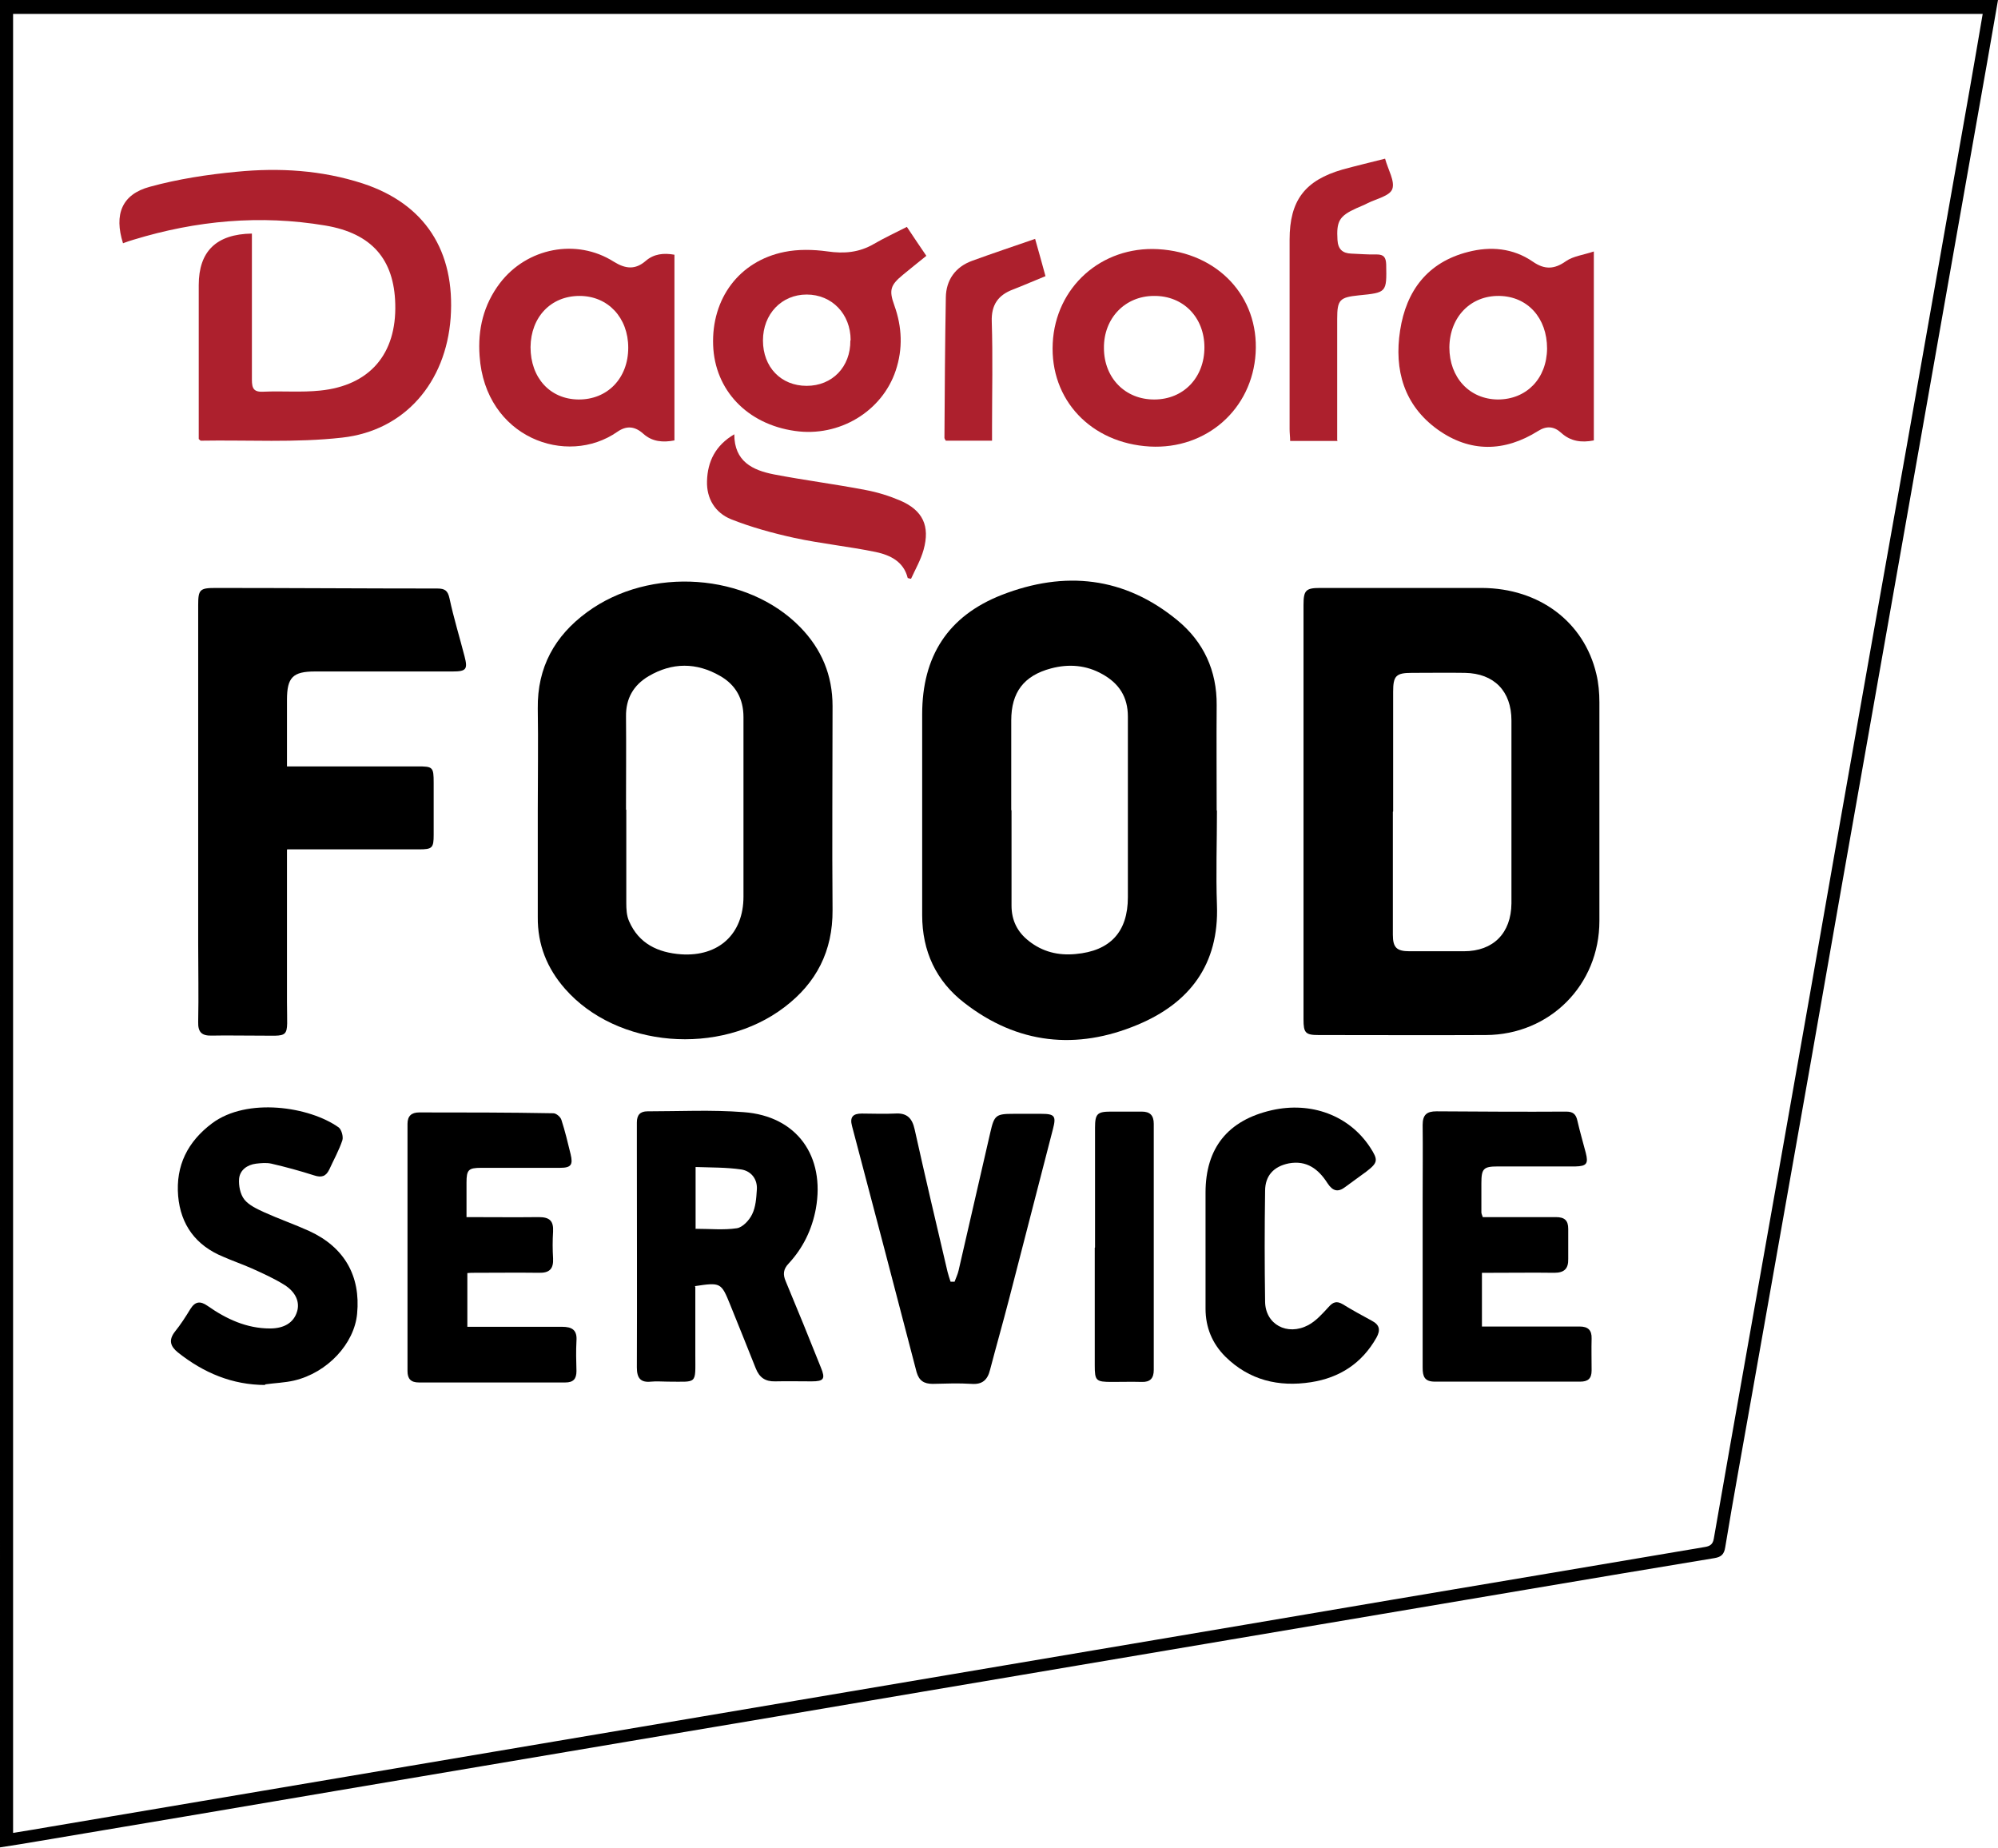
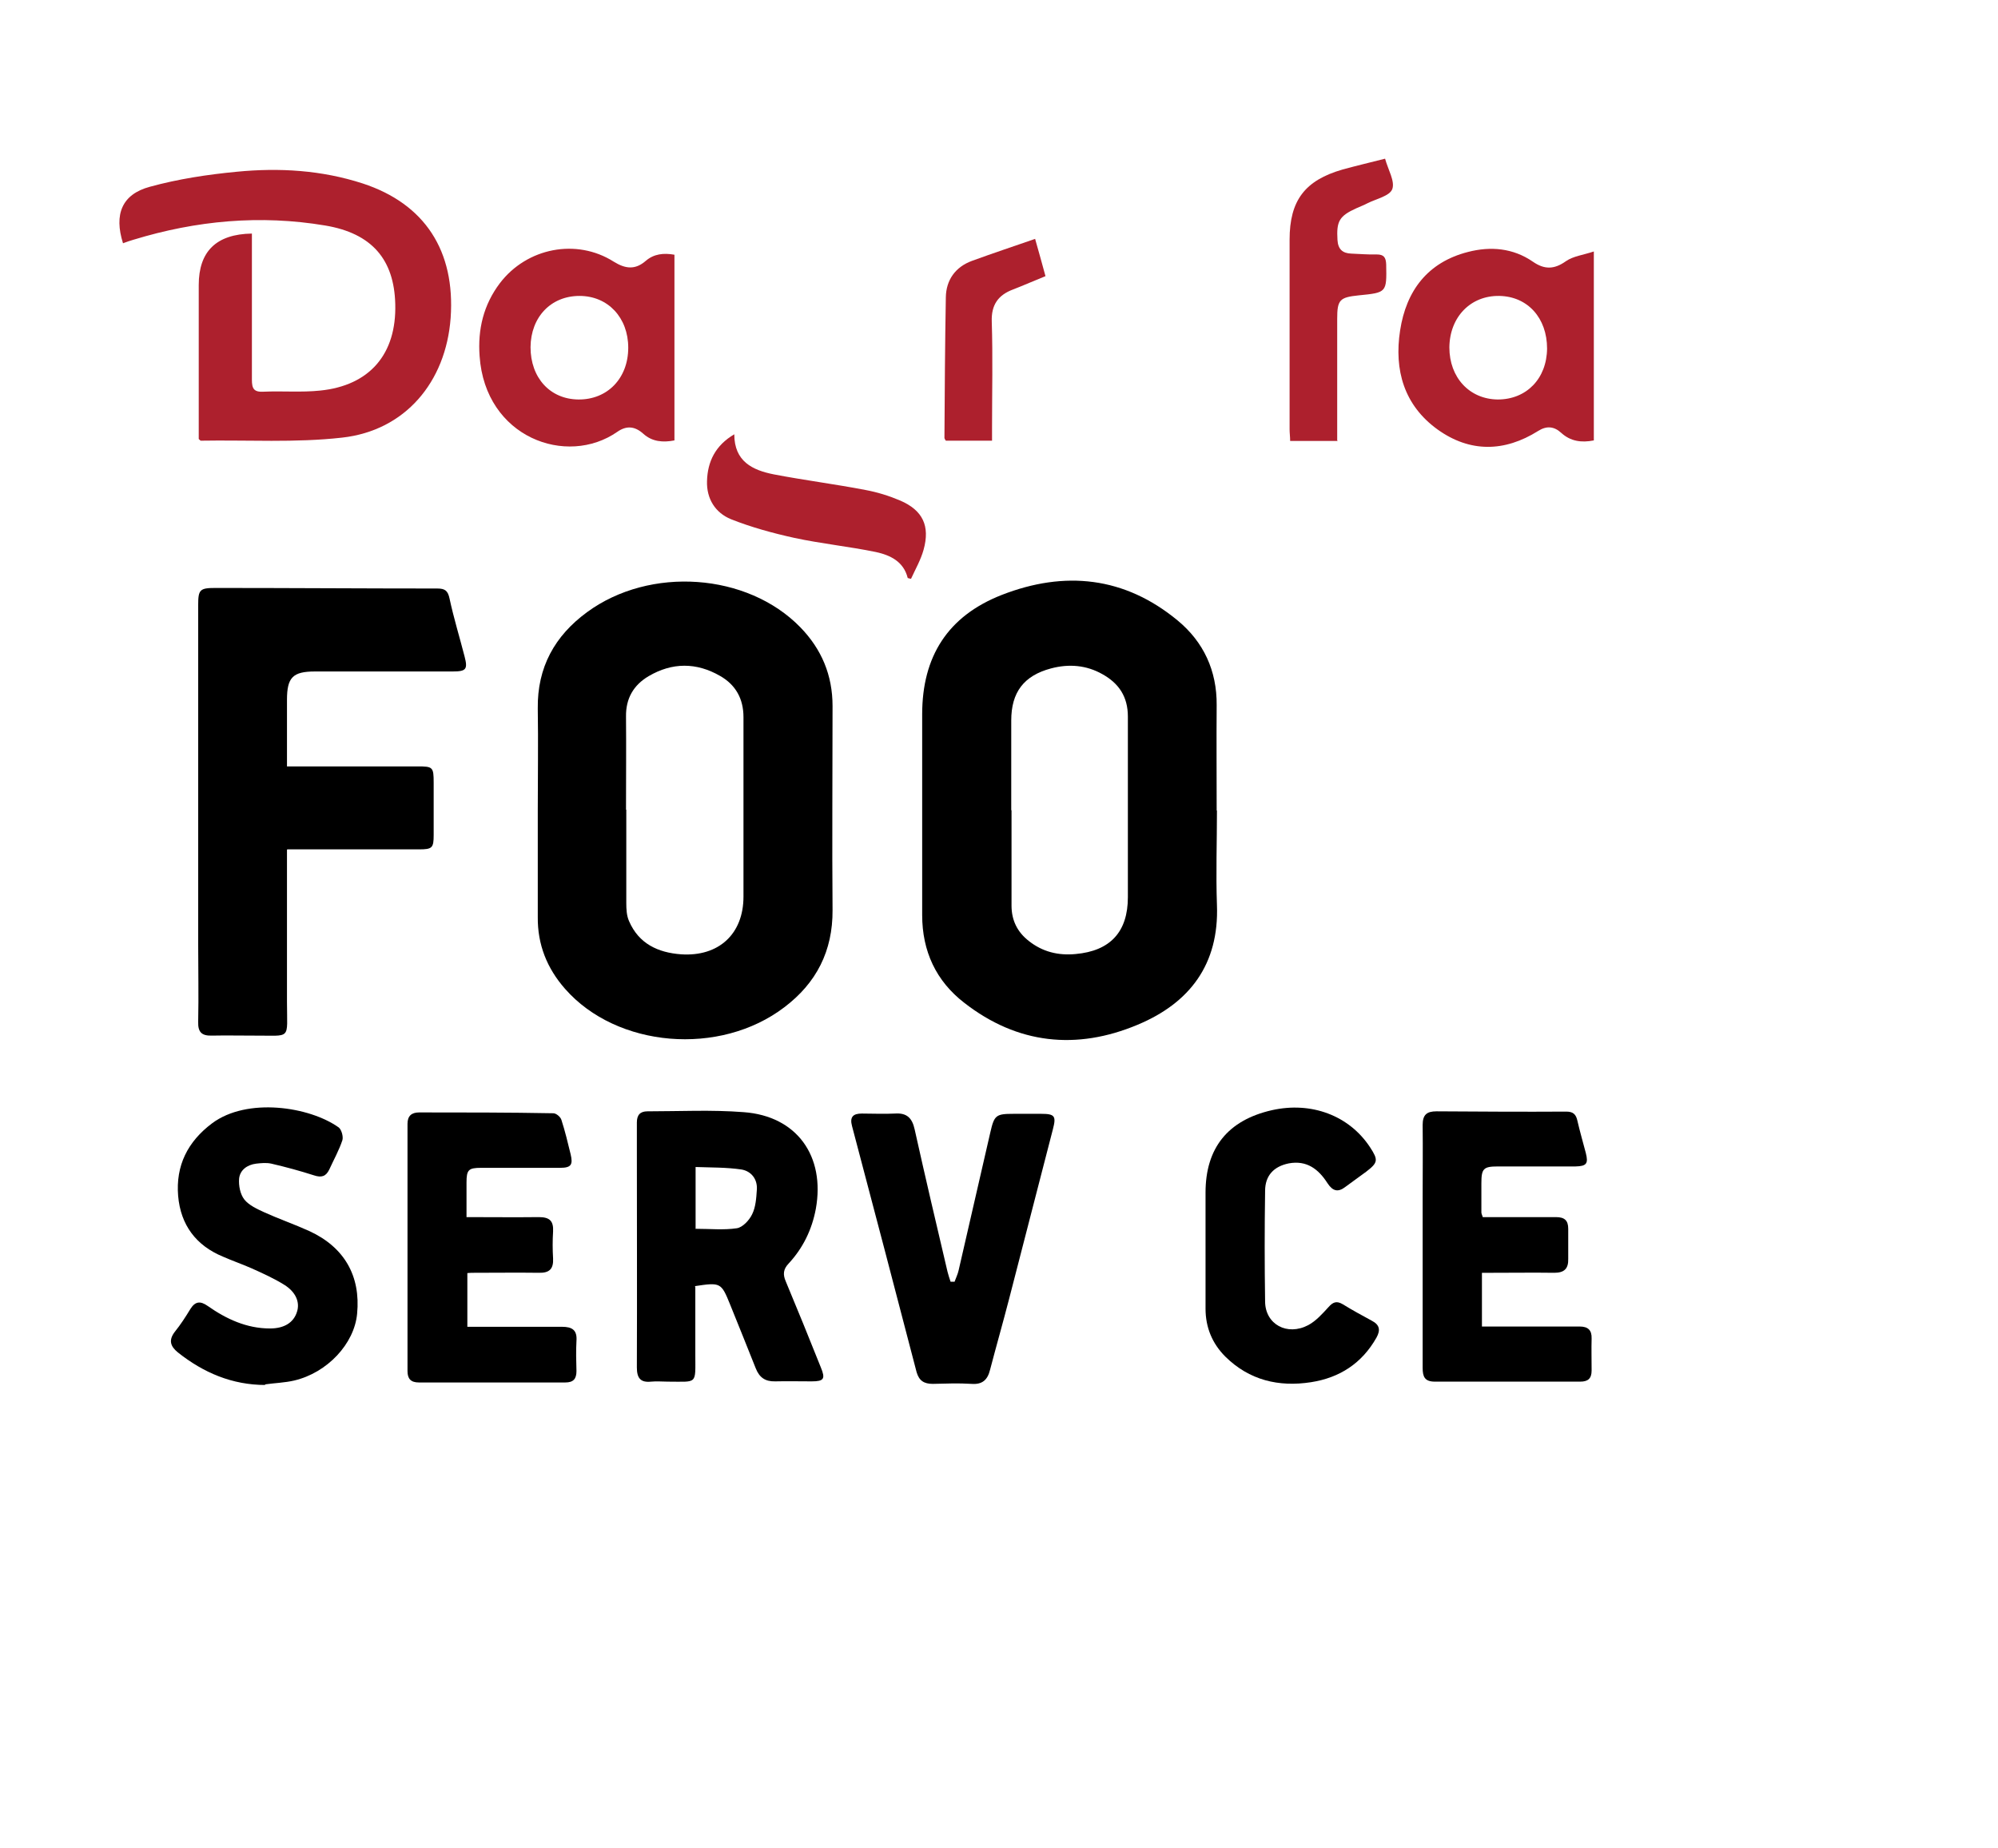
<svg xmlns="http://www.w3.org/2000/svg" id="Lag_1" viewBox="0 0 71.78 66.39">
  <defs>
    <style>.cls-1{fill:#ad202d;}</style>
  </defs>
-   <path d="M0,0h71.78c-.13.76-.26,1.5-.39,2.24-.7,3.98-1.41,7.96-2.11,11.95-.68,3.85-1.36,7.7-2.04,11.55-.73,4.13-1.46,8.25-2.18,12.38-.71,4-1.41,7.99-2.12,11.98-.32,1.83-.66,3.65-.96,5.48-.04.26-.15.35-.39.39-2.25.37-4.5.75-6.75,1.13-3.53.6-7.06,1.19-10.59,1.79-3.69.62-7.37,1.25-11.06,1.87-3.53.6-7.06,1.2-10.59,1.79-3.53.6-7.06,1.19-10.59,1.79-3.53.6-7.06,1.2-10.59,1.79-.45.08-.91.15-1.42.23V0ZM.47.48v65.36c.49-.08.93-.15,1.38-.23,3.53-.6,7.06-1.19,10.59-1.79,3.53-.6,7.06-1.19,10.59-1.79,3.69-.62,7.37-1.25,11.06-1.87,3.53-.6,7.06-1.19,10.59-1.79,3.53-.6,7.06-1.2,10.59-1.79,1.97-.33,3.95-.67,5.92-1,.19-.03.34-.06.38-.31.76-4.36,1.54-8.72,2.31-13.08.76-4.28,1.51-8.56,2.26-12.85.78-4.44,1.57-8.88,2.36-13.31.76-4.31,1.52-8.62,2.28-12.92.15-.86.3-1.72.45-2.61H.47Z" />
-   <path d="M46.83,29.14c0-2.47,0-4.94,0-7.41,0-.52.08-.61.59-.61,1.94,0,3.88,0,5.82,0,2.06.01,3.67,1.22,4.11,3.09.08.33.11.68.11,1.02,0,2.62,0,5.23,0,7.85,0,2.3-1.78,4.09-4.08,4.1-2,.01-4.01,0-6.01,0-.47,0-.54-.08-.54-.56,0-2.5,0-4.99,0-7.49ZM50.04,29.16c0,1.47,0,2.95,0,4.42,0,.46.14.59.6.59.65,0,1.3,0,1.95,0,1.06,0,1.7-.65,1.71-1.72,0-2.19,0-4.38,0-6.57,0-1.05-.62-1.69-1.67-1.71-.64-.01-1.27,0-1.91,0-.57,0-.67.11-.67.68,0,1.43,0,2.87,0,4.3Z" />
  <path d="M19.32,29.12c0-1.22.02-2.44,0-3.67-.02-1.48.61-2.61,1.77-3.46,2.26-1.66,5.76-1.41,7.66.54.77.79,1.16,1.73,1.16,2.83,0,2.44-.02,4.89,0,7.33.01,1.47-.58,2.62-1.73,3.49-2.32,1.77-6.02,1.46-7.88-.66-.65-.74-.99-1.59-.98-2.58,0-1.27,0-2.55,0-3.82ZM22.5,29.09c0,1.11,0,2.23,0,3.34,0,.22.01.46.1.66.35.81,1.04,1.13,1.87,1.19,1.35.09,2.24-.73,2.24-2.07,0-2.15,0-4.3,0-6.45,0-.66-.28-1.16-.84-1.48-.85-.49-1.72-.49-2.57.01-.54.32-.82.8-.81,1.45.01,1.11,0,2.23,0,3.34Z" />
  <path d="M43.72,29.12c0,1.13-.04,2.26,0,3.39.08,2.13-.98,3.52-2.85,4.3-2.19.92-4.32.7-6.23-.79-1.01-.78-1.51-1.85-1.51-3.15,0-2.4,0-4.81,0-7.21,0-2.08.92-3.53,2.86-4.29,2.26-.88,4.41-.66,6.32.92.93.77,1.41,1.8,1.4,3.04-.01,1.26,0,2.52,0,3.78ZM36.34,29.11c0,1.14,0,2.28,0,3.42,0,.53.21.95.62,1.27.49.39,1.06.53,1.68.47,1.25-.11,1.88-.8,1.88-2.04,0-2.16,0-4.32,0-6.49,0-.71-.32-1.19-.91-1.52-.58-.33-1.21-.38-1.85-.21-.98.26-1.43.86-1.43,1.87,0,1.07,0,2.15,0,3.22Z" />
  <path d="M10.31,30.53c0,1.87,0,3.66,0,5.46,0,1.4.18,1.2-1.19,1.21-.5,0-1.01-.01-1.51,0-.36.01-.5-.12-.49-.49.02-.94,0-1.89,0-2.83,0-4.05,0-8.1,0-12.15,0-.55.06-.61.62-.61,2.66,0,5.31.02,7.97.02.28,0,.38.08.44.36.15.7.36,1.38.54,2.08.12.46.06.54-.43.54-1.65,0-3.29,0-4.94,0-.8,0-1.01.21-1.01,1.02,0,.78,0,1.56,0,2.39.19,0,.33,0,.47,0,1.41,0,2.81,0,4.22,0,.55,0,.58.02.58.59,0,.62,0,1.25,0,1.87,0,.47-.05.52-.53.52-1.41,0-2.81,0-4.22,0-.16,0-.31,0-.51,0Z" />
  <path class="cls-1" d="M4.42,8.74c-.33-1.04-.04-1.76.96-2.03,1.02-.28,2.07-.44,3.12-.54,1.53-.15,3.05-.06,4.53.42,2.23.73,3.33,2.42,3.16,4.83-.17,2.31-1.64,4.05-3.9,4.3-1.68.19-3.39.08-5.08.11,0,0-.02-.01-.07-.06v-.39c0-1.71,0-3.42,0-5.14,0-1.21.63-1.83,1.91-1.85,0,.14,0,.28,0,.43,0,1.61,0,3.21,0,4.82,0,.32.07.45.42.43.68-.03,1.36.03,2.03-.04,1.78-.18,2.75-1.31,2.7-3.11-.04-1.6-.84-2.54-2.52-2.82-2.33-.39-4.62-.18-6.88.51-.11.03-.22.07-.36.12Z" />
  <path d="M24.98,46.22c0,.83,0,1.64,0,2.44,0,1.09.09.97-.99.97-.2,0-.4-.02-.6,0-.38.04-.51-.13-.51-.51.01-2.63,0-5.26,0-7.88,0-.31,0-.61,0-.92,0-.27.12-.4.38-.4,1.15,0,2.31-.06,3.46.03,1.91.14,2.93,1.58,2.59,3.47-.14.75-.46,1.41-.98,1.97-.19.2-.21.39-.1.64.43,1.03.85,2.06,1.26,3.09.17.41.11.5-.33.5-.44,0-.88-.01-1.31,0-.36.01-.57-.14-.7-.47-.3-.76-.61-1.52-.92-2.29-.32-.79-.34-.8-1.27-.66ZM25,44.14c.51,0,1,.05,1.47-.02.21-.03.45-.29.55-.5.13-.26.15-.58.17-.88.03-.38-.2-.67-.55-.73-.54-.08-1.09-.07-1.65-.09v2.23Z" />
  <path d="M16.75,43.72c.91,0,1.76.01,2.61,0,.39,0,.53.14.51.52-.02.32-.02.64,0,.96.02.38-.13.53-.51.52-.77-.01-1.54,0-2.31,0-.08,0-.16,0-.26.01v1.93c.13,0,.27,0,.41,0,1,0,1.99,0,2.99,0,.37,0,.55.12.52.51-.02.36-.01.72,0,1.08,0,.28-.11.41-.4.41-1.75,0-3.51,0-5.26,0-.29,0-.41-.13-.41-.41,0-2.96,0-5.92,0-8.88,0-.28.14-.41.42-.41,1.61,0,3.21,0,4.82.03.1,0,.26.13.29.24.13.4.23.82.33,1.23.09.38.02.49-.38.49-.94,0-1.89,0-2.83,0-.46,0-.53.07-.53.53,0,.41,0,.82,0,1.28Z" />
  <path d="M53.24,45.71v1.94c.58,0,1.15,0,1.72,0,.6,0,1.19,0,1.79,0,.3,0,.44.13.43.43-.01.38,0,.77,0,1.15,0,.29-.13.4-.41.4-1.74,0-3.48,0-5.22,0-.37,0-.44-.18-.44-.5,0-2.03,0-4.06,0-6.09,0-.88.01-1.75,0-2.63,0-.37.15-.49.5-.49,1.55.01,3.11.02,4.66.01.25,0,.35.1.4.33.09.39.2.77.3,1.15.1.39.03.48-.37.49-.93,0-1.86,0-2.79,0-.52,0-.59.08-.59.61,0,.35,0,.69,0,1.04,0,.04.02.08.05.17.29,0,.58,0,.88,0,.58,0,1.17,0,1.75,0,.31,0,.44.12.44.42,0,.36,0,.72,0,1.08.01.35-.14.5-.5.5-.73-.01-1.46,0-2.19,0-.13,0-.26,0-.41,0Z" />
  <path d="M9.54,49.75c-1.2,0-2.23-.44-3.15-1.17-.27-.22-.34-.44-.11-.74.21-.26.39-.54.56-.82.17-.27.35-.3.62-.11.67.47,1.4.81,2.24.81.51,0,.85-.21.97-.6.11-.34-.04-.71-.46-.97-.37-.23-.77-.41-1.17-.59-.34-.15-.69-.27-1.03-.42-.97-.4-1.52-1.14-1.61-2.18-.09-1.09.34-1.95,1.22-2.61,1.26-.94,3.5-.6,4.55.15.1.08.17.33.13.46-.12.36-.31.7-.47,1.05-.12.25-.28.3-.55.21-.5-.16-1.01-.3-1.53-.42-.18-.04-.37-.02-.55,0-.32.04-.58.23-.61.54-.02.25.04.56.19.75.17.21.46.34.72.46.53.24,1.08.43,1.61.67,1.26.58,1.85,1.61,1.72,2.97-.1,1.08-1.07,2.12-2.26,2.4-.34.08-.71.09-1.06.14Z" />
  <path d="M34.29,46.05c.05-.14.12-.28.15-.42.38-1.65.76-3.31,1.14-4.96.14-.61.2-.66.83-.66.33,0,.66,0,1,0,.48,0,.54.08.42.54-.53,2.04-1.05,4.08-1.58,6.12-.22.85-.46,1.69-.68,2.53-.09.37-.28.54-.67.51-.46-.03-.93-.01-1.39,0-.31,0-.49-.11-.58-.42-.77-2.95-1.54-5.9-2.32-8.84-.09-.33.04-.45.35-.45.4,0,.8.02,1.19,0,.43-.03.62.16.71.57.38,1.71.78,3.41,1.18,5.11.03.12.07.24.11.36.05,0,.09,0,.14,0Z" />
-   <path d="M43.31,44.75c0-.64,0-1.27,0-1.91,0-1.6.8-2.6,2.38-2.96,1.42-.32,2.78.19,3.53,1.33.3.46.29.55-.14.88-.24.18-.5.36-.74.54-.27.21-.46.16-.65-.13-.32-.5-.74-.83-1.39-.71-.54.11-.85.44-.85.99-.02,1.33-.02,2.65,0,3.98.01.81.79,1.24,1.55.84.28-.15.51-.41.73-.65.16-.18.29-.23.51-.1.34.21.69.4,1.04.59.29.15.32.34.17.61-.52.92-1.32,1.44-2.35,1.6-1.16.18-2.22-.07-3.08-.92-.47-.47-.71-1.05-.71-1.72,0-.76,0-1.51,0-2.27Z" />
+   <path d="M43.31,44.75c0-.64,0-1.27,0-1.91,0-1.6.8-2.6,2.38-2.96,1.42-.32,2.78.19,3.53,1.33.3.46.29.55-.14.88-.24.18-.5.36-.74.54-.27.21-.46.16-.65-.13-.32-.5-.74-.83-1.39-.71-.54.11-.85.44-.85.99-.02,1.33-.02,2.65,0,3.98.01.81.79,1.24,1.55.84.28-.15.51-.41.73-.65.16-.18.29-.23.51-.1.34.21.69.4,1.04.59.29.15.32.34.17.61-.52.92-1.32,1.44-2.35,1.6-1.16.18-2.22-.07-3.08-.92-.47-.47-.71-1.05-.71-1.72,0-.76,0-1.51,0-2.27" />
  <path class="cls-1" d="M57.26,9.03v6.79c-.45.09-.84.03-1.17-.27-.26-.24-.53-.26-.83-.07-1.21.76-2.45.78-3.61-.05-1.21-.87-1.57-2.14-1.35-3.56.22-1.43.99-2.45,2.44-2.82.81-.21,1.62-.14,2.33.35.42.29.77.28,1.19-.02.26-.18.62-.22,1.01-.35ZM53.81,14.35c1.03,0,1.76-.75,1.77-1.83,0-1.1-.7-1.87-1.71-1.89-1.04-.02-1.79.76-1.8,1.85,0,1.08.72,1.86,1.74,1.87Z" />
  <path class="cls-1" d="M24.23,9.16v6.66c-.41.08-.8.05-1.12-.24-.3-.27-.6-.3-.93-.07-1.82,1.27-4.75.21-4.95-2.72-.07-.96.14-1.84.73-2.62.97-1.27,2.75-1.62,4.09-.77.42.26.77.3,1.15-.03.29-.25.64-.29,1.03-.22ZM20.82,10.63c-1.03,0-1.75.76-1.76,1.84,0,1.1.7,1.87,1.72,1.88,1.04.01,1.79-.76,1.79-1.86,0-1.08-.73-1.86-1.75-1.86Z" />
-   <path class="cls-1" d="M41.6,8.95c2.15.12,3.63,1.7,3.51,3.73-.12,2.02-1.77,3.47-3.8,3.36-2.12-.12-3.59-1.68-3.49-3.71.1-2.02,1.75-3.49,3.78-3.38ZM41.47,14.35c1.05,0,1.8-.79,1.8-1.87,0-1.08-.76-1.86-1.81-1.85-1.04,0-1.81.8-1.8,1.87,0,1.08.77,1.86,1.82,1.85Z" />
-   <path class="cls-1" d="M32.58,8.15c.24.36.46.69.7,1.04-.29.23-.57.46-.84.68-.45.37-.51.55-.31,1.1.28.78.31,1.56.05,2.34-.49,1.47-2.03,2.4-3.62,2.17-1.71-.24-2.88-1.46-2.94-3.08-.06-1.67.93-3.02,2.56-3.35.49-.1,1.03-.09,1.54-.02.61.09,1.15.04,1.68-.27.36-.21.75-.39,1.18-.61ZM30.56,12.22c0-.94-.67-1.64-1.58-1.64-.9,0-1.57.7-1.57,1.65,0,.96.65,1.63,1.57,1.63.92,0,1.58-.68,1.57-1.63Z" />
  <path class="cls-1" d="M48.06,15.84h-1.71c0-.15-.02-.28-.02-.42,0-2.27,0-4.54,0-6.81,0-1.41.55-2.13,1.9-2.52.51-.14,1.02-.26,1.53-.39.11.4.36.81.26,1.09-.09.25-.57.35-.89.51-.13.07-.27.12-.4.18-.62.28-.72.47-.68,1.14.02.33.18.48.5.49.3.01.61.04.91.03.26,0,.33.11.34.36.02,1.01.02,1.01-.99,1.11-.68.07-.77.16-.77.84,0,1.3,0,2.6,0,3.9v.47Z" />
-   <path d="M39.34,44.81c0-1.43,0-2.87,0-4.3,0-.5.08-.58.57-.58.37,0,.74,0,1.11,0,.29,0,.43.13.43.44,0,2.95,0,5.89,0,8.84,0,.3-.13.44-.43.43-.36-.01-.72,0-1.07,0-.58,0-.62-.04-.62-.6,0-1.41,0-2.81,0-4.22Z" />
  <path class="cls-1" d="M32.61,20.76c-.15-.6-.64-.82-1.14-.93-.97-.2-1.97-.3-2.94-.51-.77-.17-1.54-.38-2.27-.67-.56-.23-.88-.73-.86-1.37.02-.7.3-1.28.98-1.68,0,.98.66,1.29,1.42,1.44,1.09.21,2.2.35,3.29.56.43.08.85.21,1.25.38.81.35,1.08.91.84,1.77-.1.36-.29.69-.45,1.04-.04,0-.08-.02-.13-.03Z" />
  <path class="cls-1" d="M37.19,8.59c.14.49.25.89.37,1.33-.4.16-.78.33-1.17.48-.53.2-.78.55-.76,1.15.04,1.27.01,2.55.01,3.82v.46h-1.66s-.05-.07-.05-.1c.01-1.68.02-3.37.05-5.05.01-.62.34-1.09.94-1.31.74-.27,1.49-.52,2.27-.79Z" />
</svg>